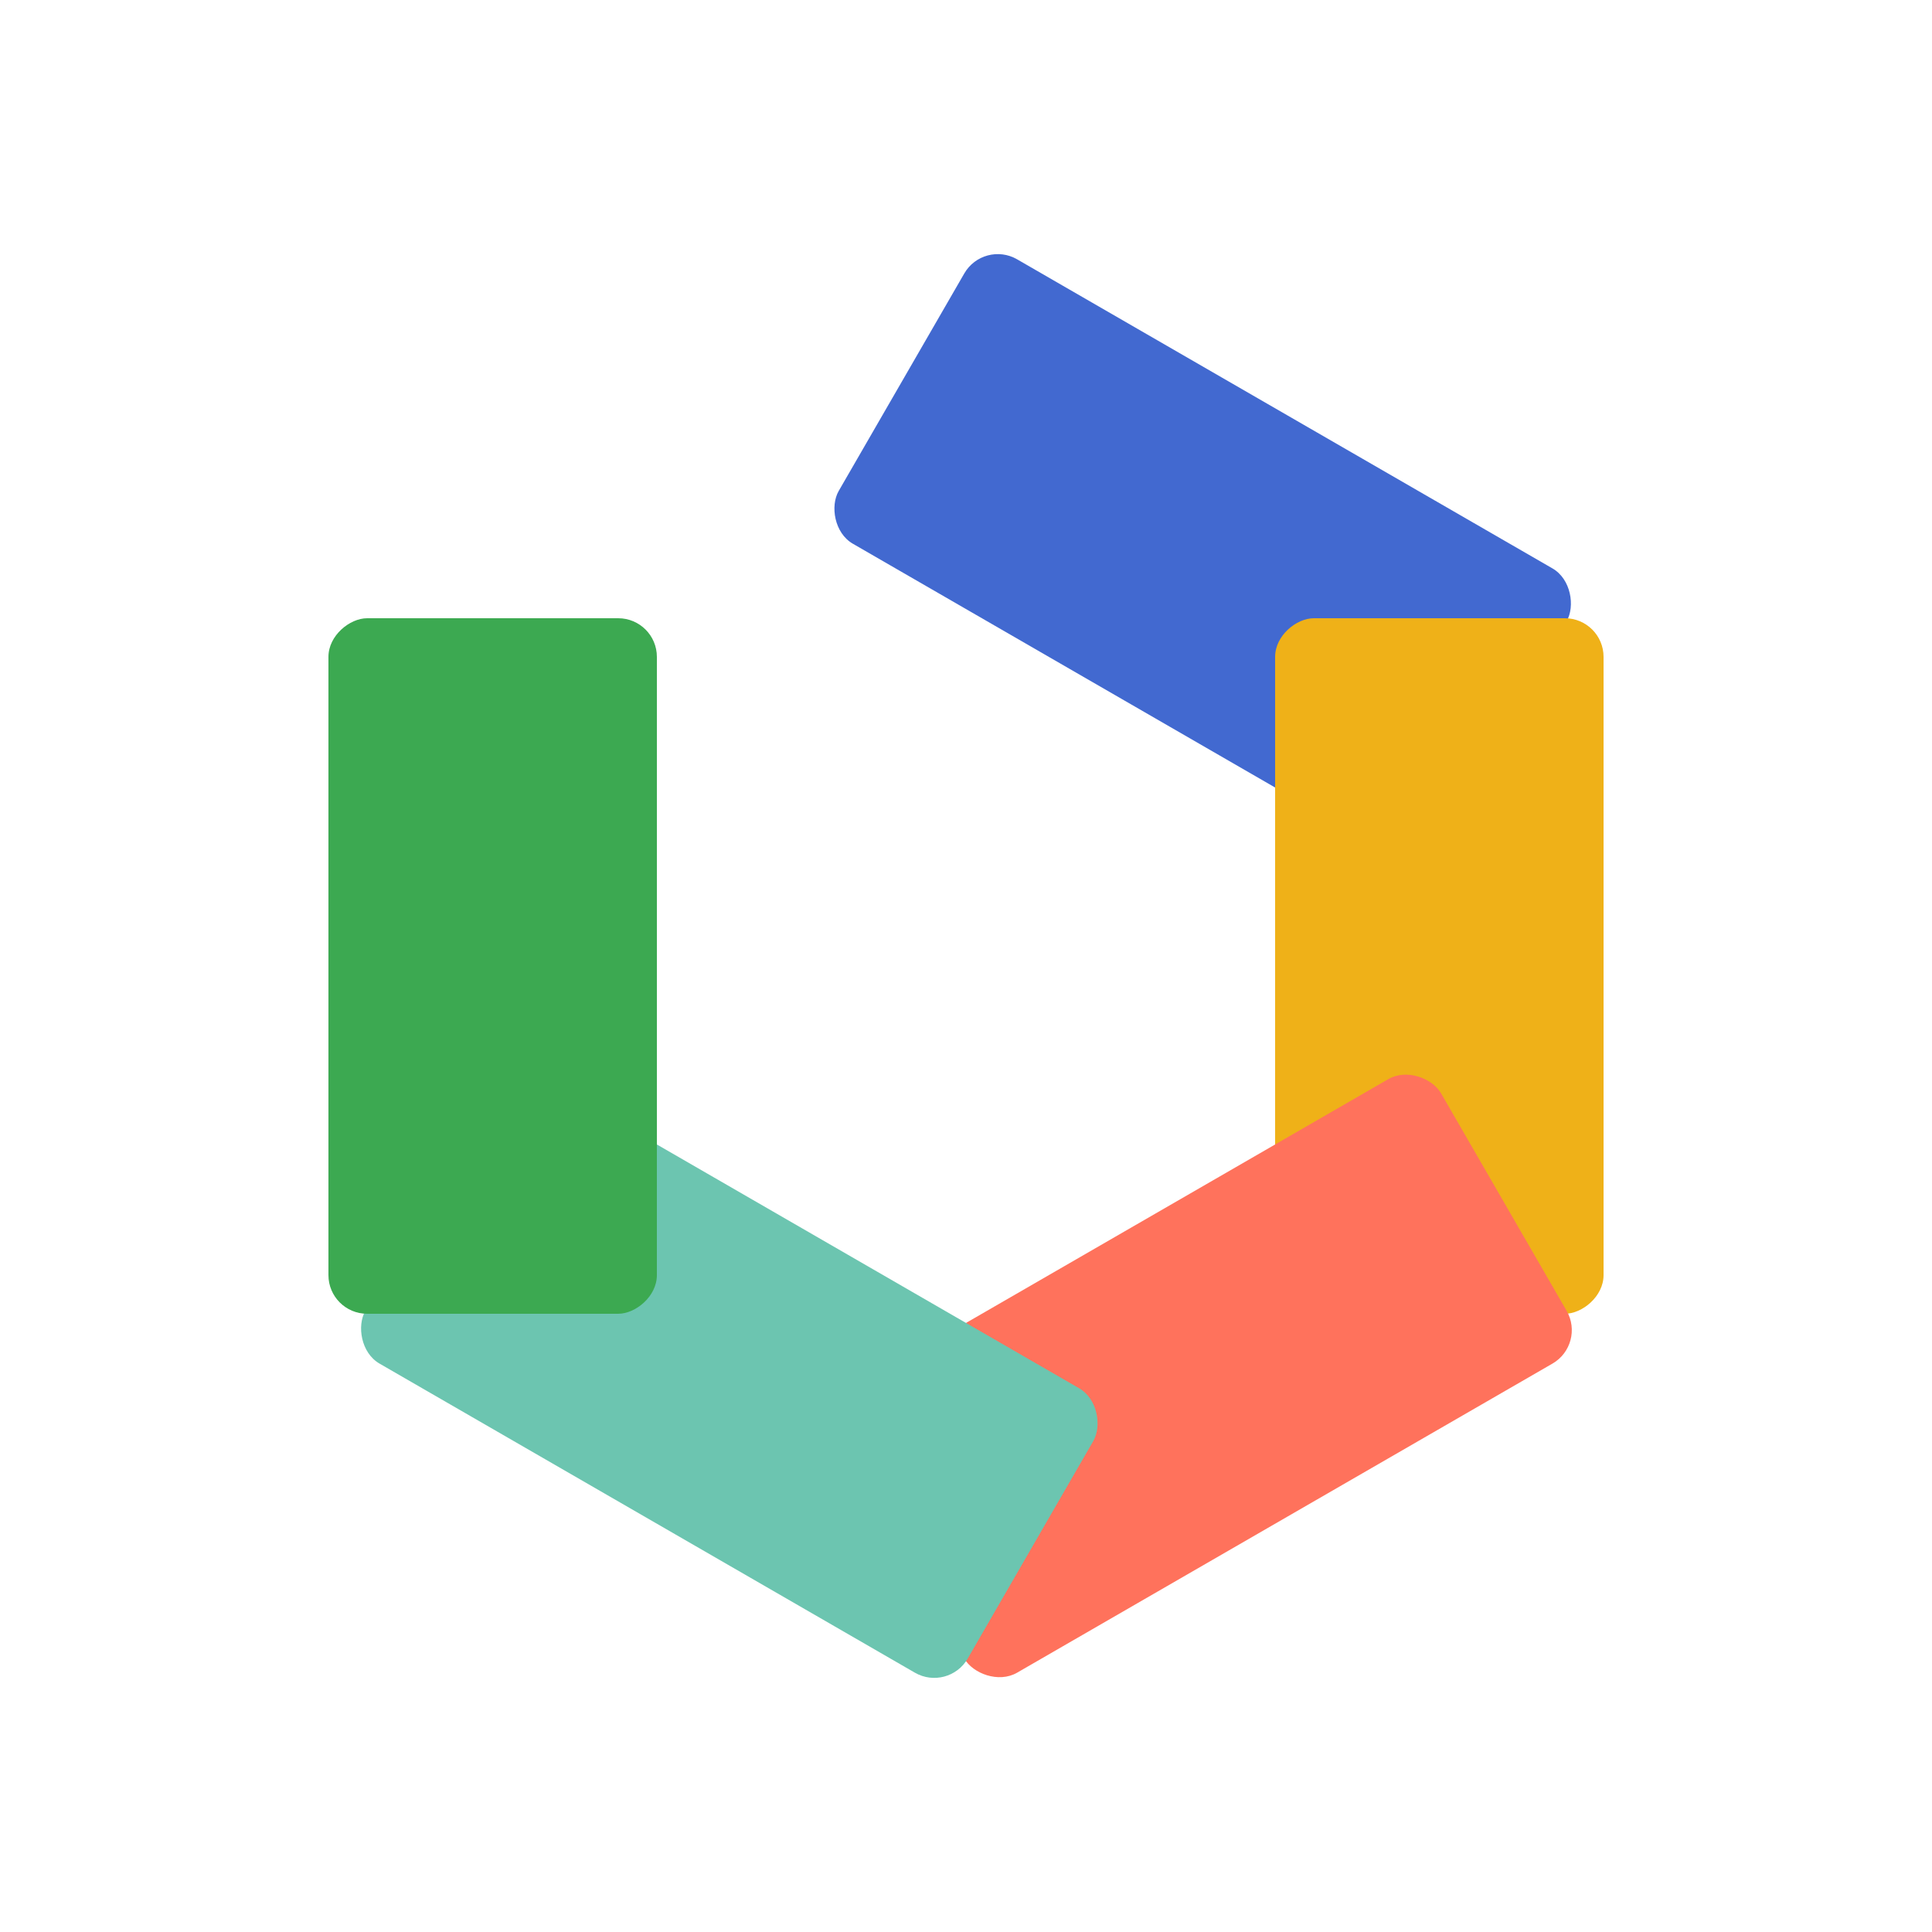
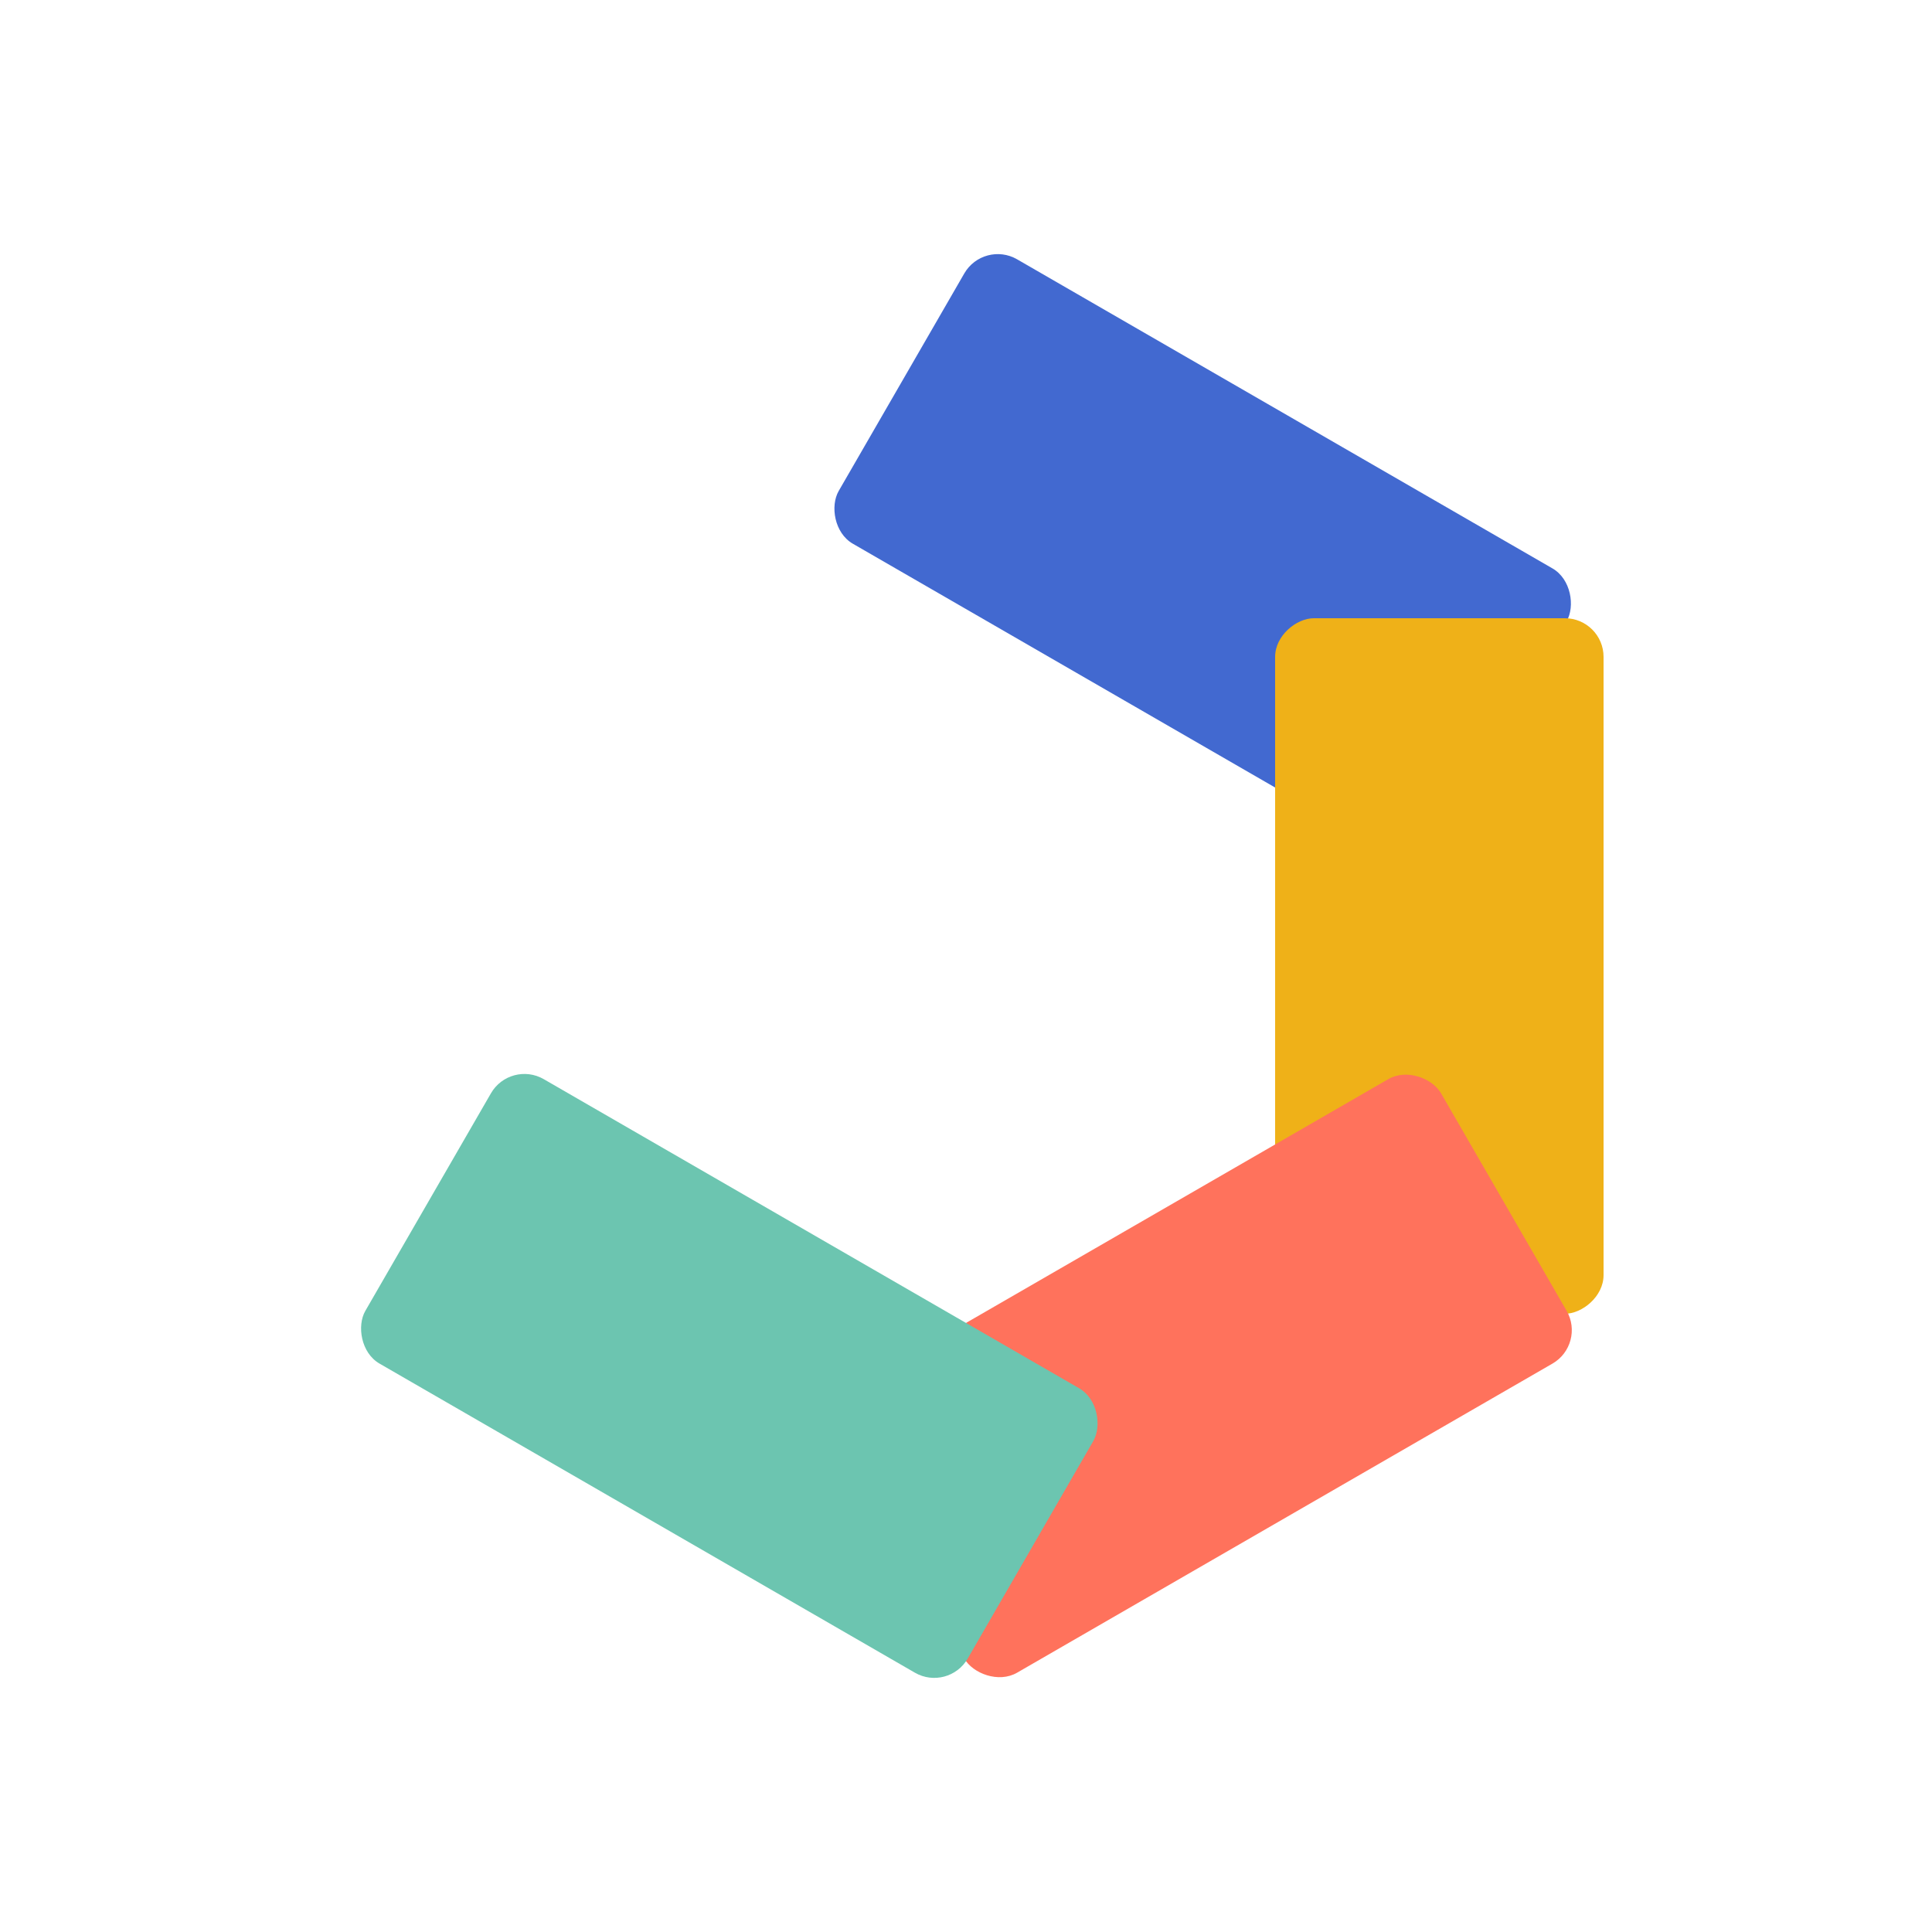
<svg xmlns="http://www.w3.org/2000/svg" viewBox="-100 -100 200 200">
  <g transform="rotate(30)">
    <rect x="-36" y="-66" width="72" height="34" rx="4" fill="#4269d0" />
  </g>
  <g transform="rotate(90)">
    <rect x="-36" y="-66" width="72" height="34" rx="4" fill="#efb118" />
  </g>
  <g transform="rotate(150)">
    <rect x="-36" y="-66" width="72" height="34" rx="4" fill="#ff725c" />
  </g>
  <g transform="rotate(210)">
    <rect x="-36" y="-66" width="72" height="34" rx="4" fill="#6cc5b0" />
  </g>
  <g transform="rotate(270)">
-     <rect x="-36" y="-66" width="72" height="34" rx="4" fill="#3ca951" />
-   </g>
+     </g>
  <mask id="mask">
    <rect x="-100" y="-100" width="200" height="200" fill="white" />
    <g transform="rotate(60)">
      <rect x="-36" y="-66" width="72" height="34" rx="4" fill="black" />
    </g>
  </mask>
  <g transform="rotate(330)" mask="url(#mask)">
    <rect x="-36" y="-66" width="72" height="34" rx="4" fill="#ff8ab7" />
  </g>
</svg>